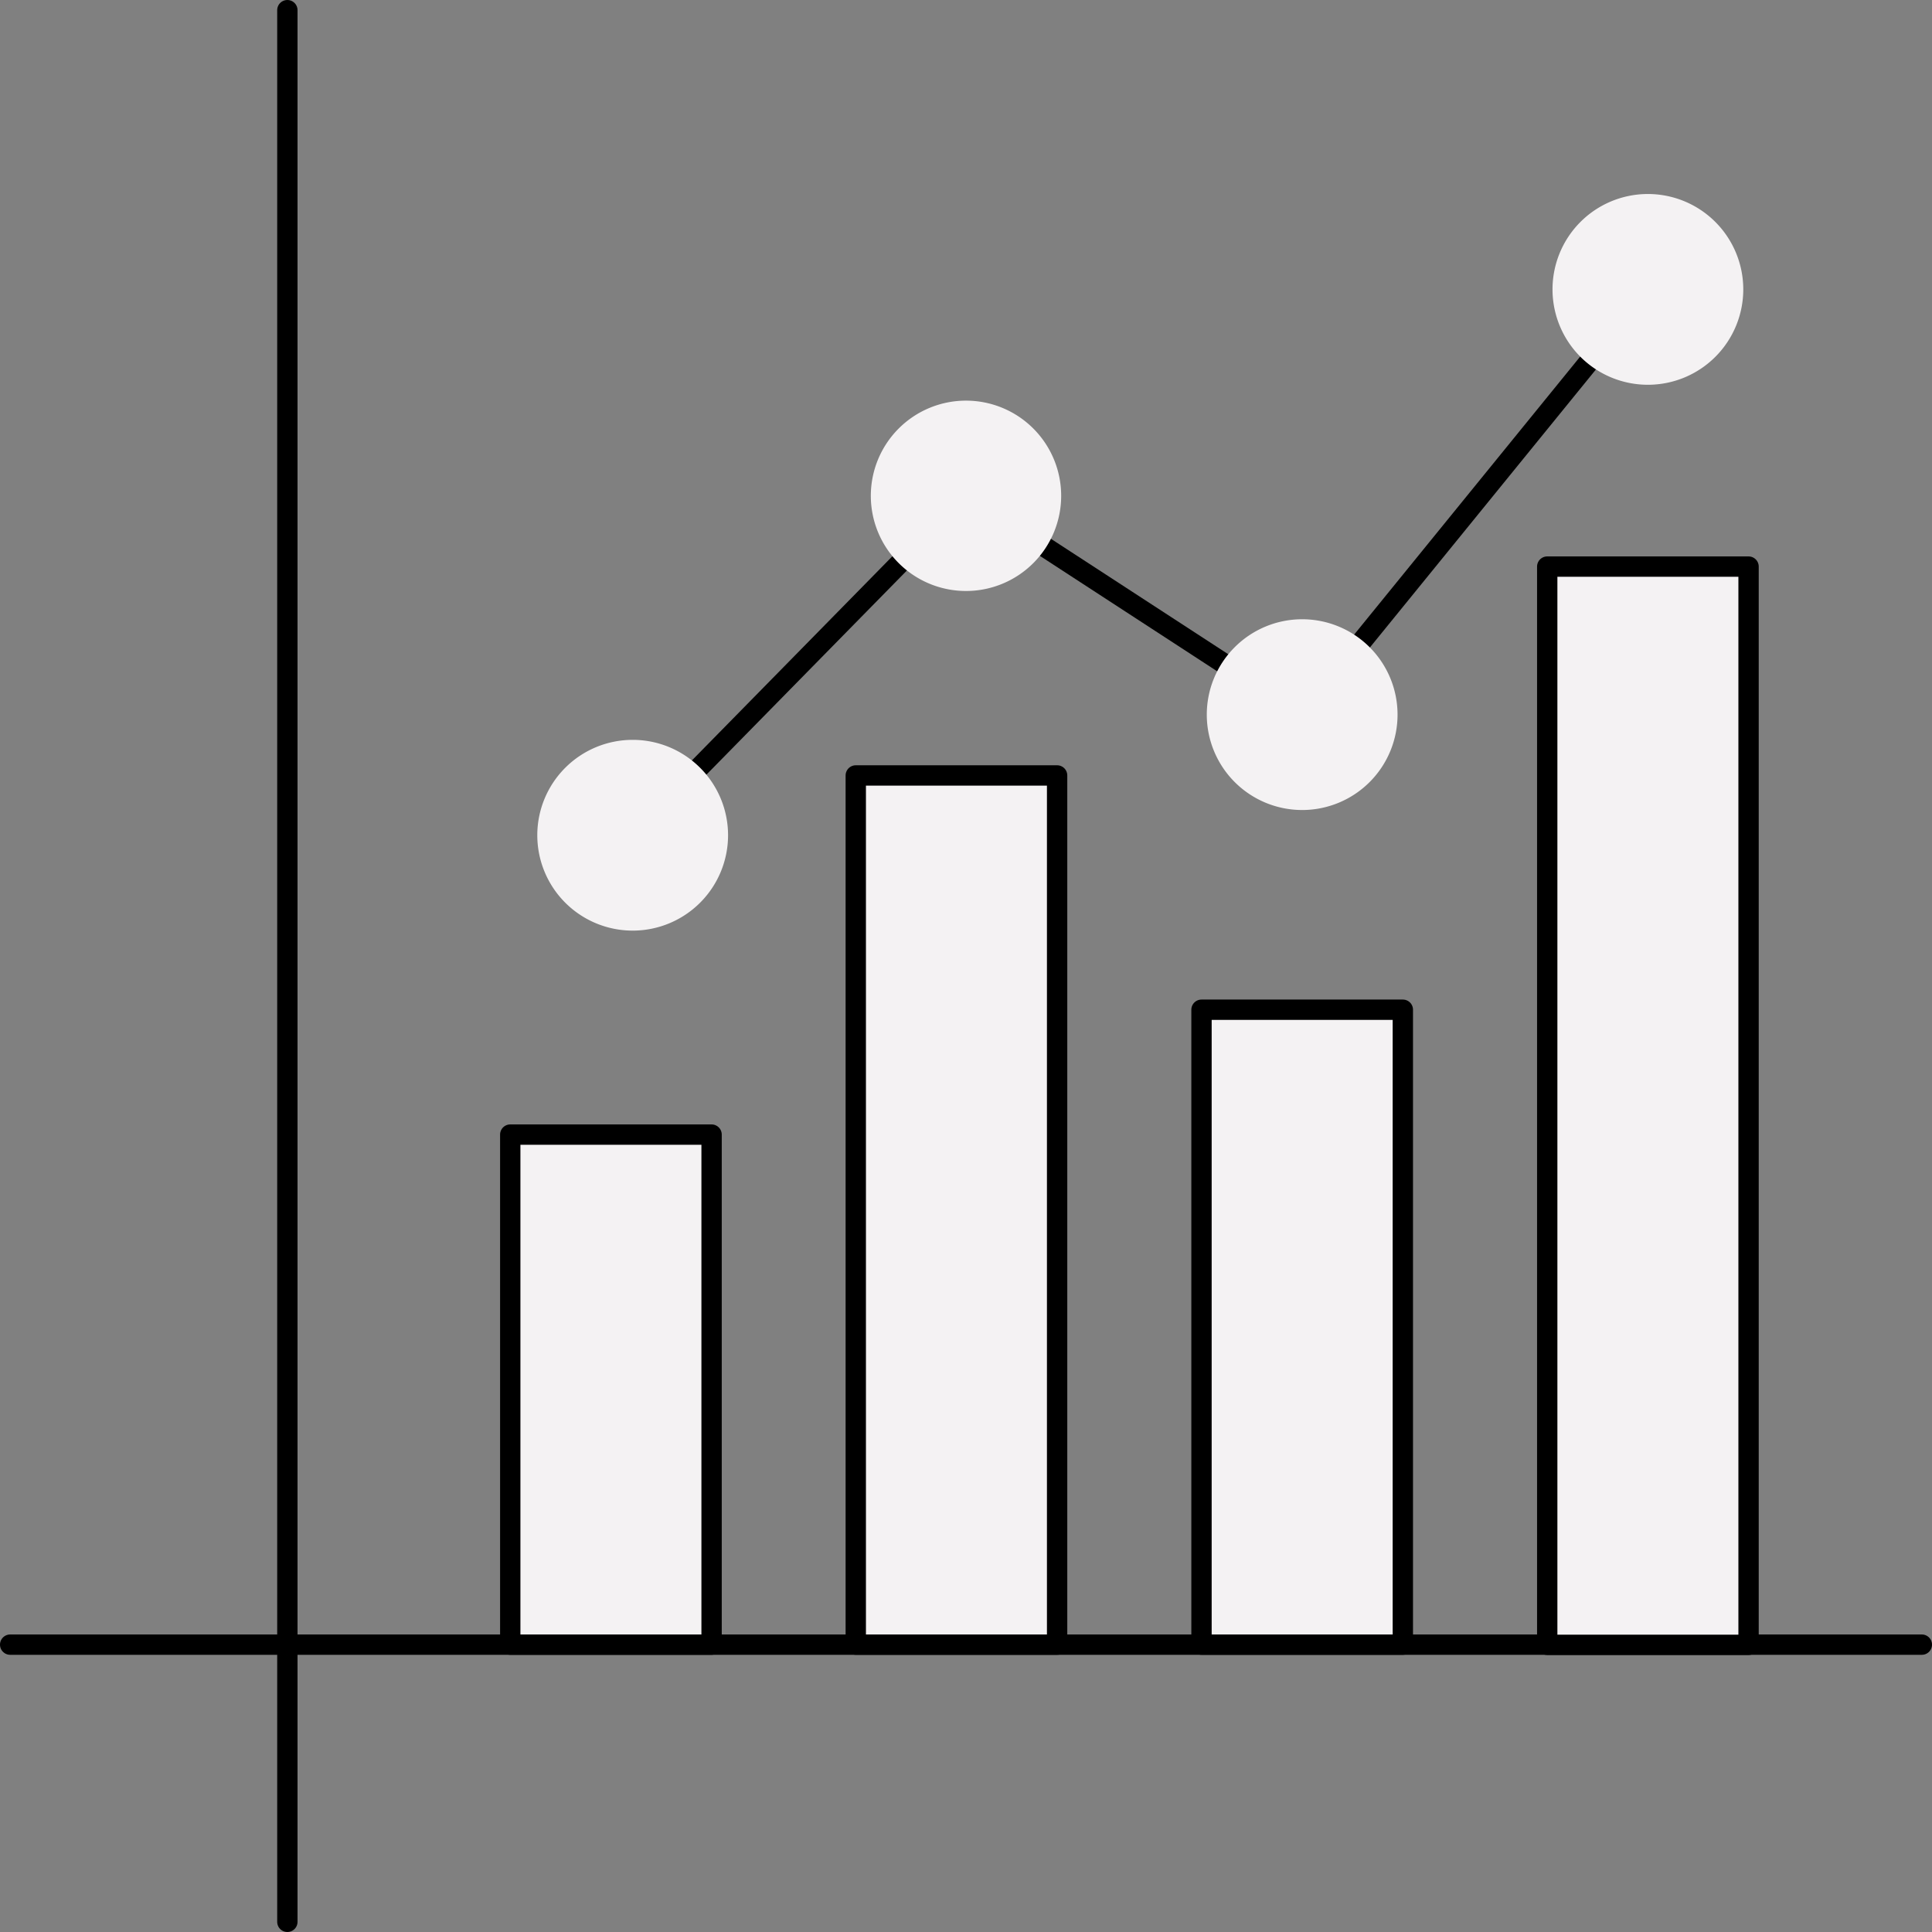
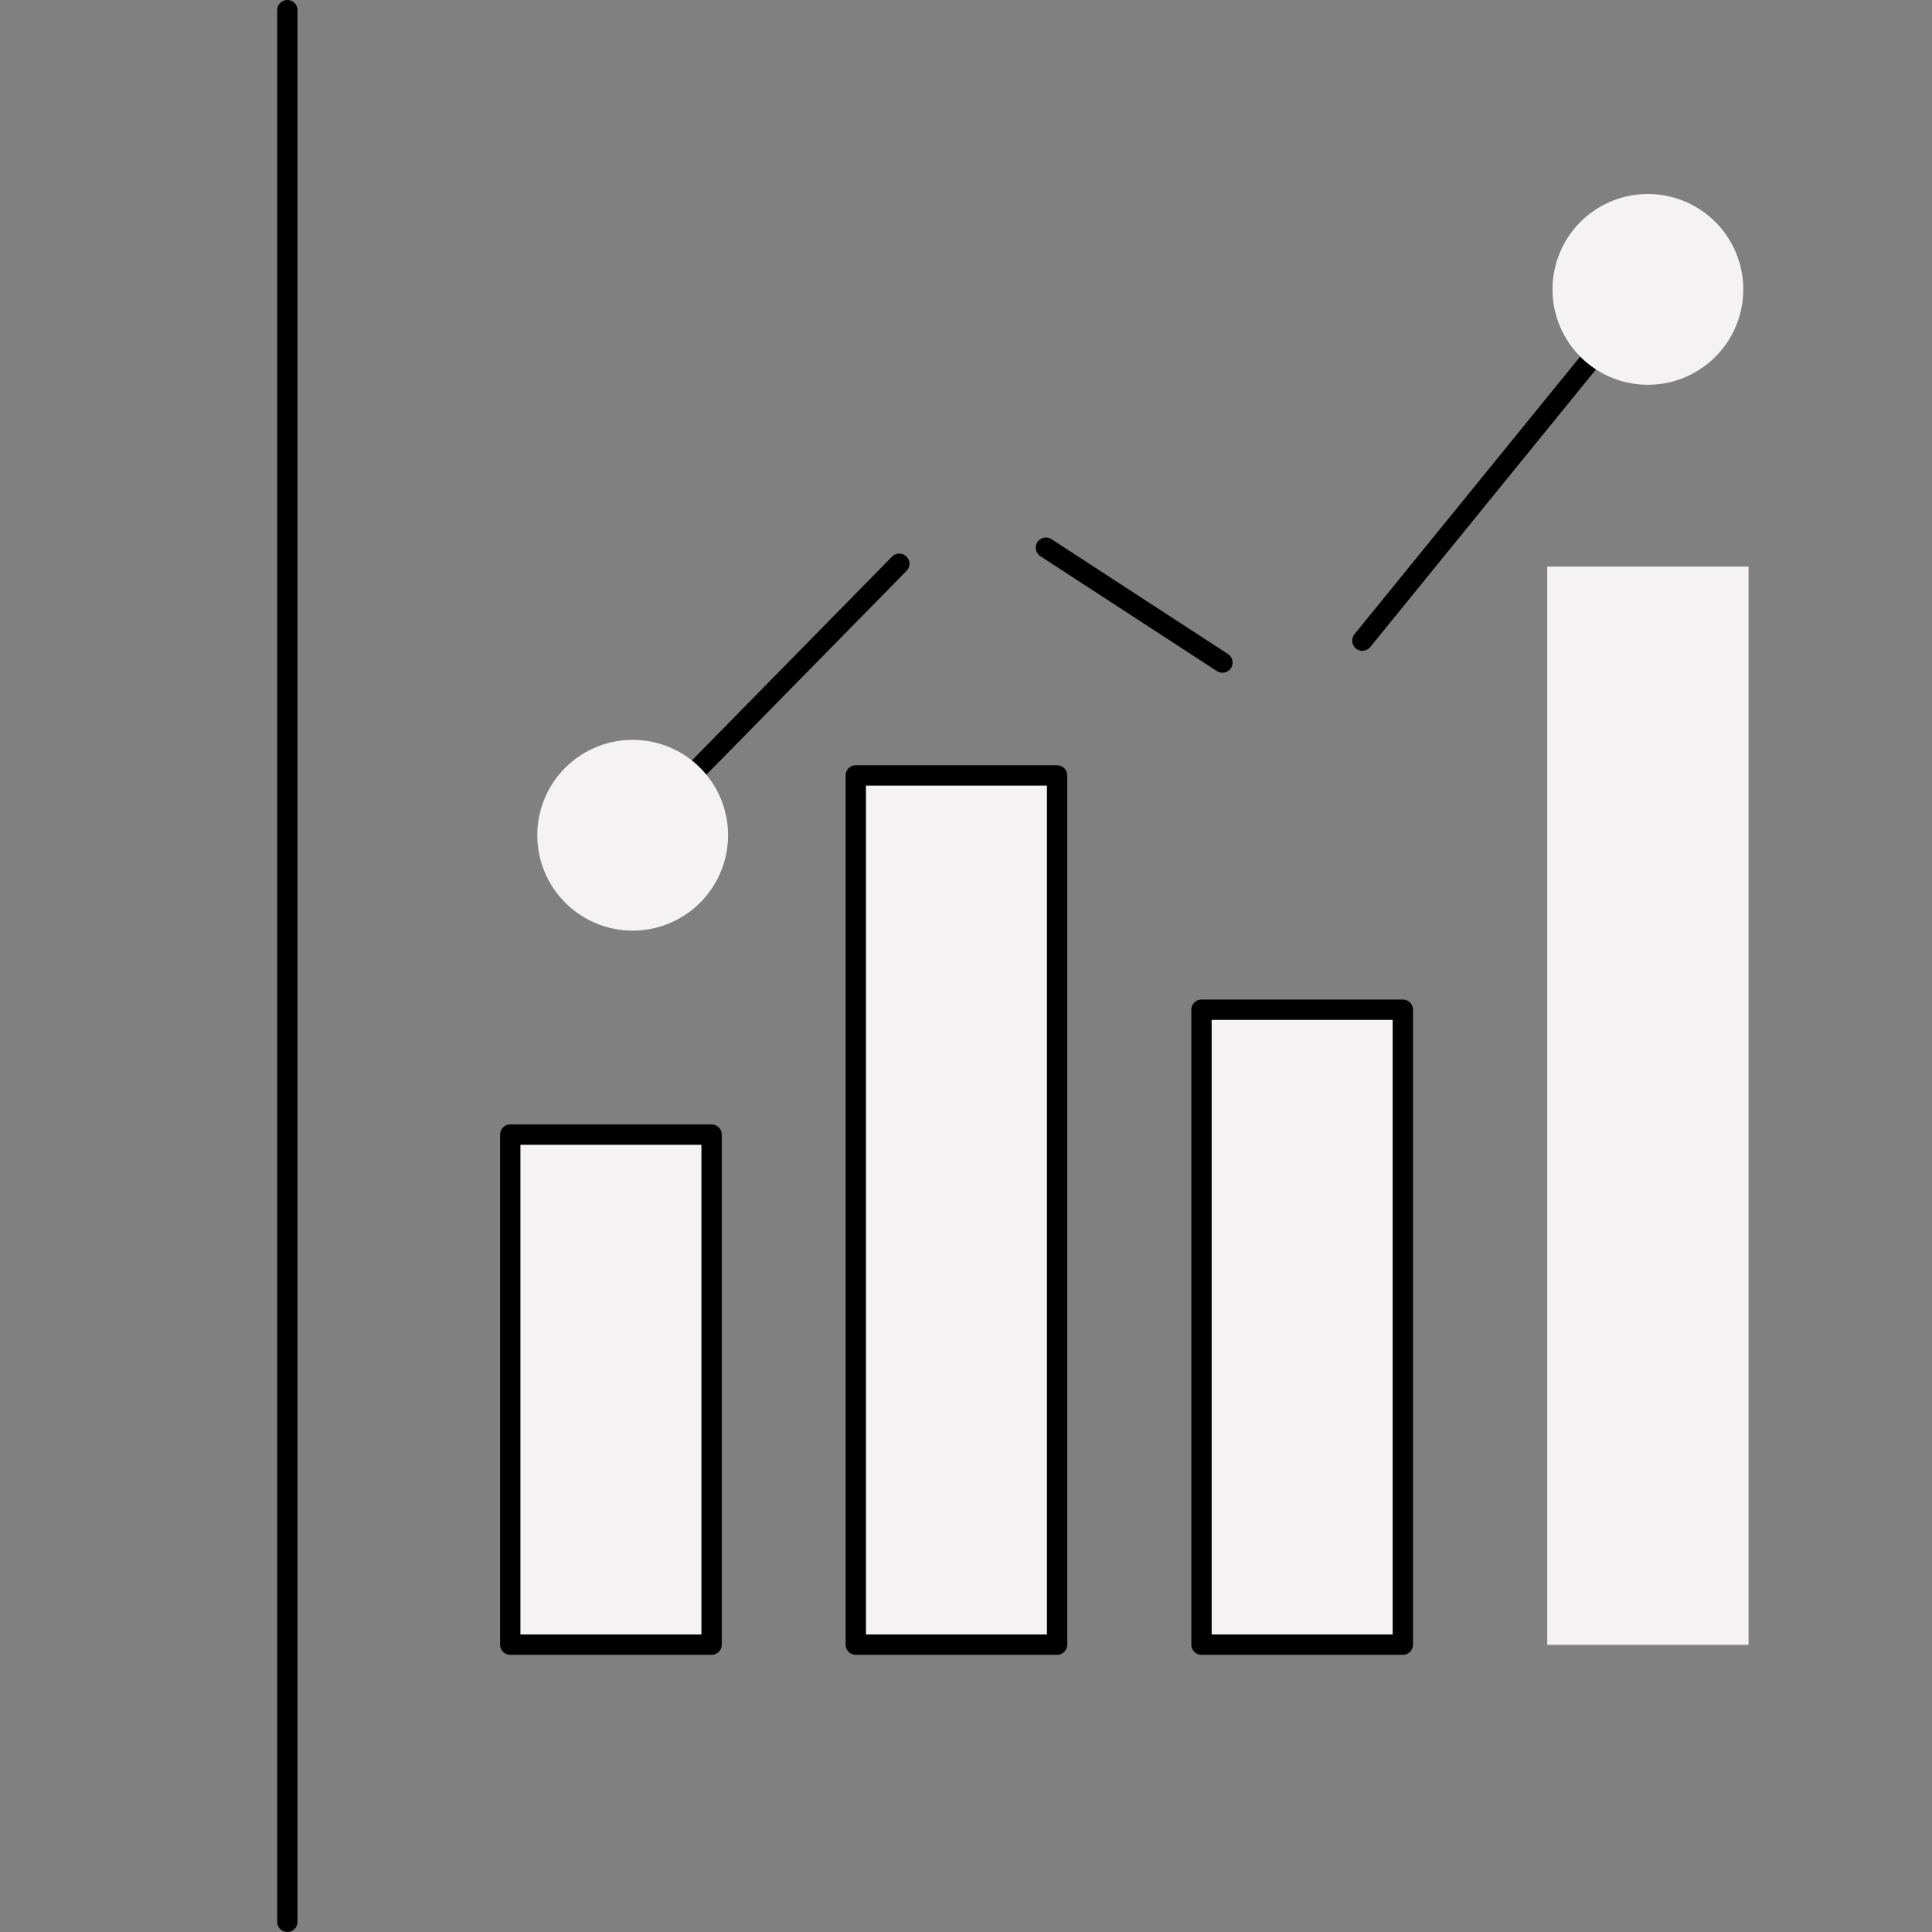
<svg xmlns="http://www.w3.org/2000/svg" viewBox="0 0 95 95">
  <rect x="0" y="0" width="95" height="95" fill="#808080" stroke="none" />
  <defs>
    <style>.cls-1{fill:none;stroke:#000;stroke-linecap:round;stroke-linejoin:round;}.cls-2{fill:#f4f2f3;}</style>
  </defs>
  <g id="Layer_2" data-name="Layer 2">
    <g id="Layer_1-2" data-name="Layer 1">
      <line class="cls-1" x1="14.13" y1="94.5" x2="14.13" y2="0.5" />
-       <line class="cls-1" x1="94.5" y1="80.87" x2="0.5" y2="80.87" />
      <rect class="cls-2" x="25.09" y="55.79" width="9.9" height="25.08" />
      <rect class="cls-2" x="42.08" y="38.13" width="9.9" height="42.74" />
      <rect class="cls-2" x="59.08" y="49.65" width="9.9" height="31.22" />
      <rect class="cls-2" x="76.08" y="27.86" width="9.9" height="53.02" />
      <rect class="cls-1" x="25.09" y="55.79" width="9.9" height="25.08" />
      <rect class="cls-1" x="42.08" y="38.13" width="9.9" height="42.74" />
      <rect class="cls-1" x="59.08" y="49.65" width="9.9" height="31.22" />
-       <rect class="cls-1" x="76.08" y="27.86" width="9.9" height="53.02" />
      <line class="cls-1" x1="60.11" y1="32.58" x2="51.43" y2="26.93" />
      <line class="cls-1" x1="44.22" y1="27.72" x2="34.4" y2="37.72" />
      <line class="cls-1" x1="78.08" y1="17.86" x2="66.99" y2="31.5" />
      <path class="cls-2" d="M35.8,41.06a4.69,4.69,0,1,1-4.69-4.68A4.69,4.69,0,0,1,35.8,41.06Z" />
-       <path class="cls-2" d="M52.18,24.38a4.68,4.68,0,1,1-4.69-4.68A4.68,4.68,0,0,1,52.18,24.38Z" />
-       <path class="cls-2" d="M68.72,35.13A4.69,4.69,0,1,1,64,30.45,4.69,4.69,0,0,1,68.72,35.13Z" />
      <path class="cls-2" d="M85.72,14.22A4.69,4.69,0,1,1,81,9.54,4.69,4.69,0,0,1,85.72,14.22Z" />
    </g>
  </g>
</svg>